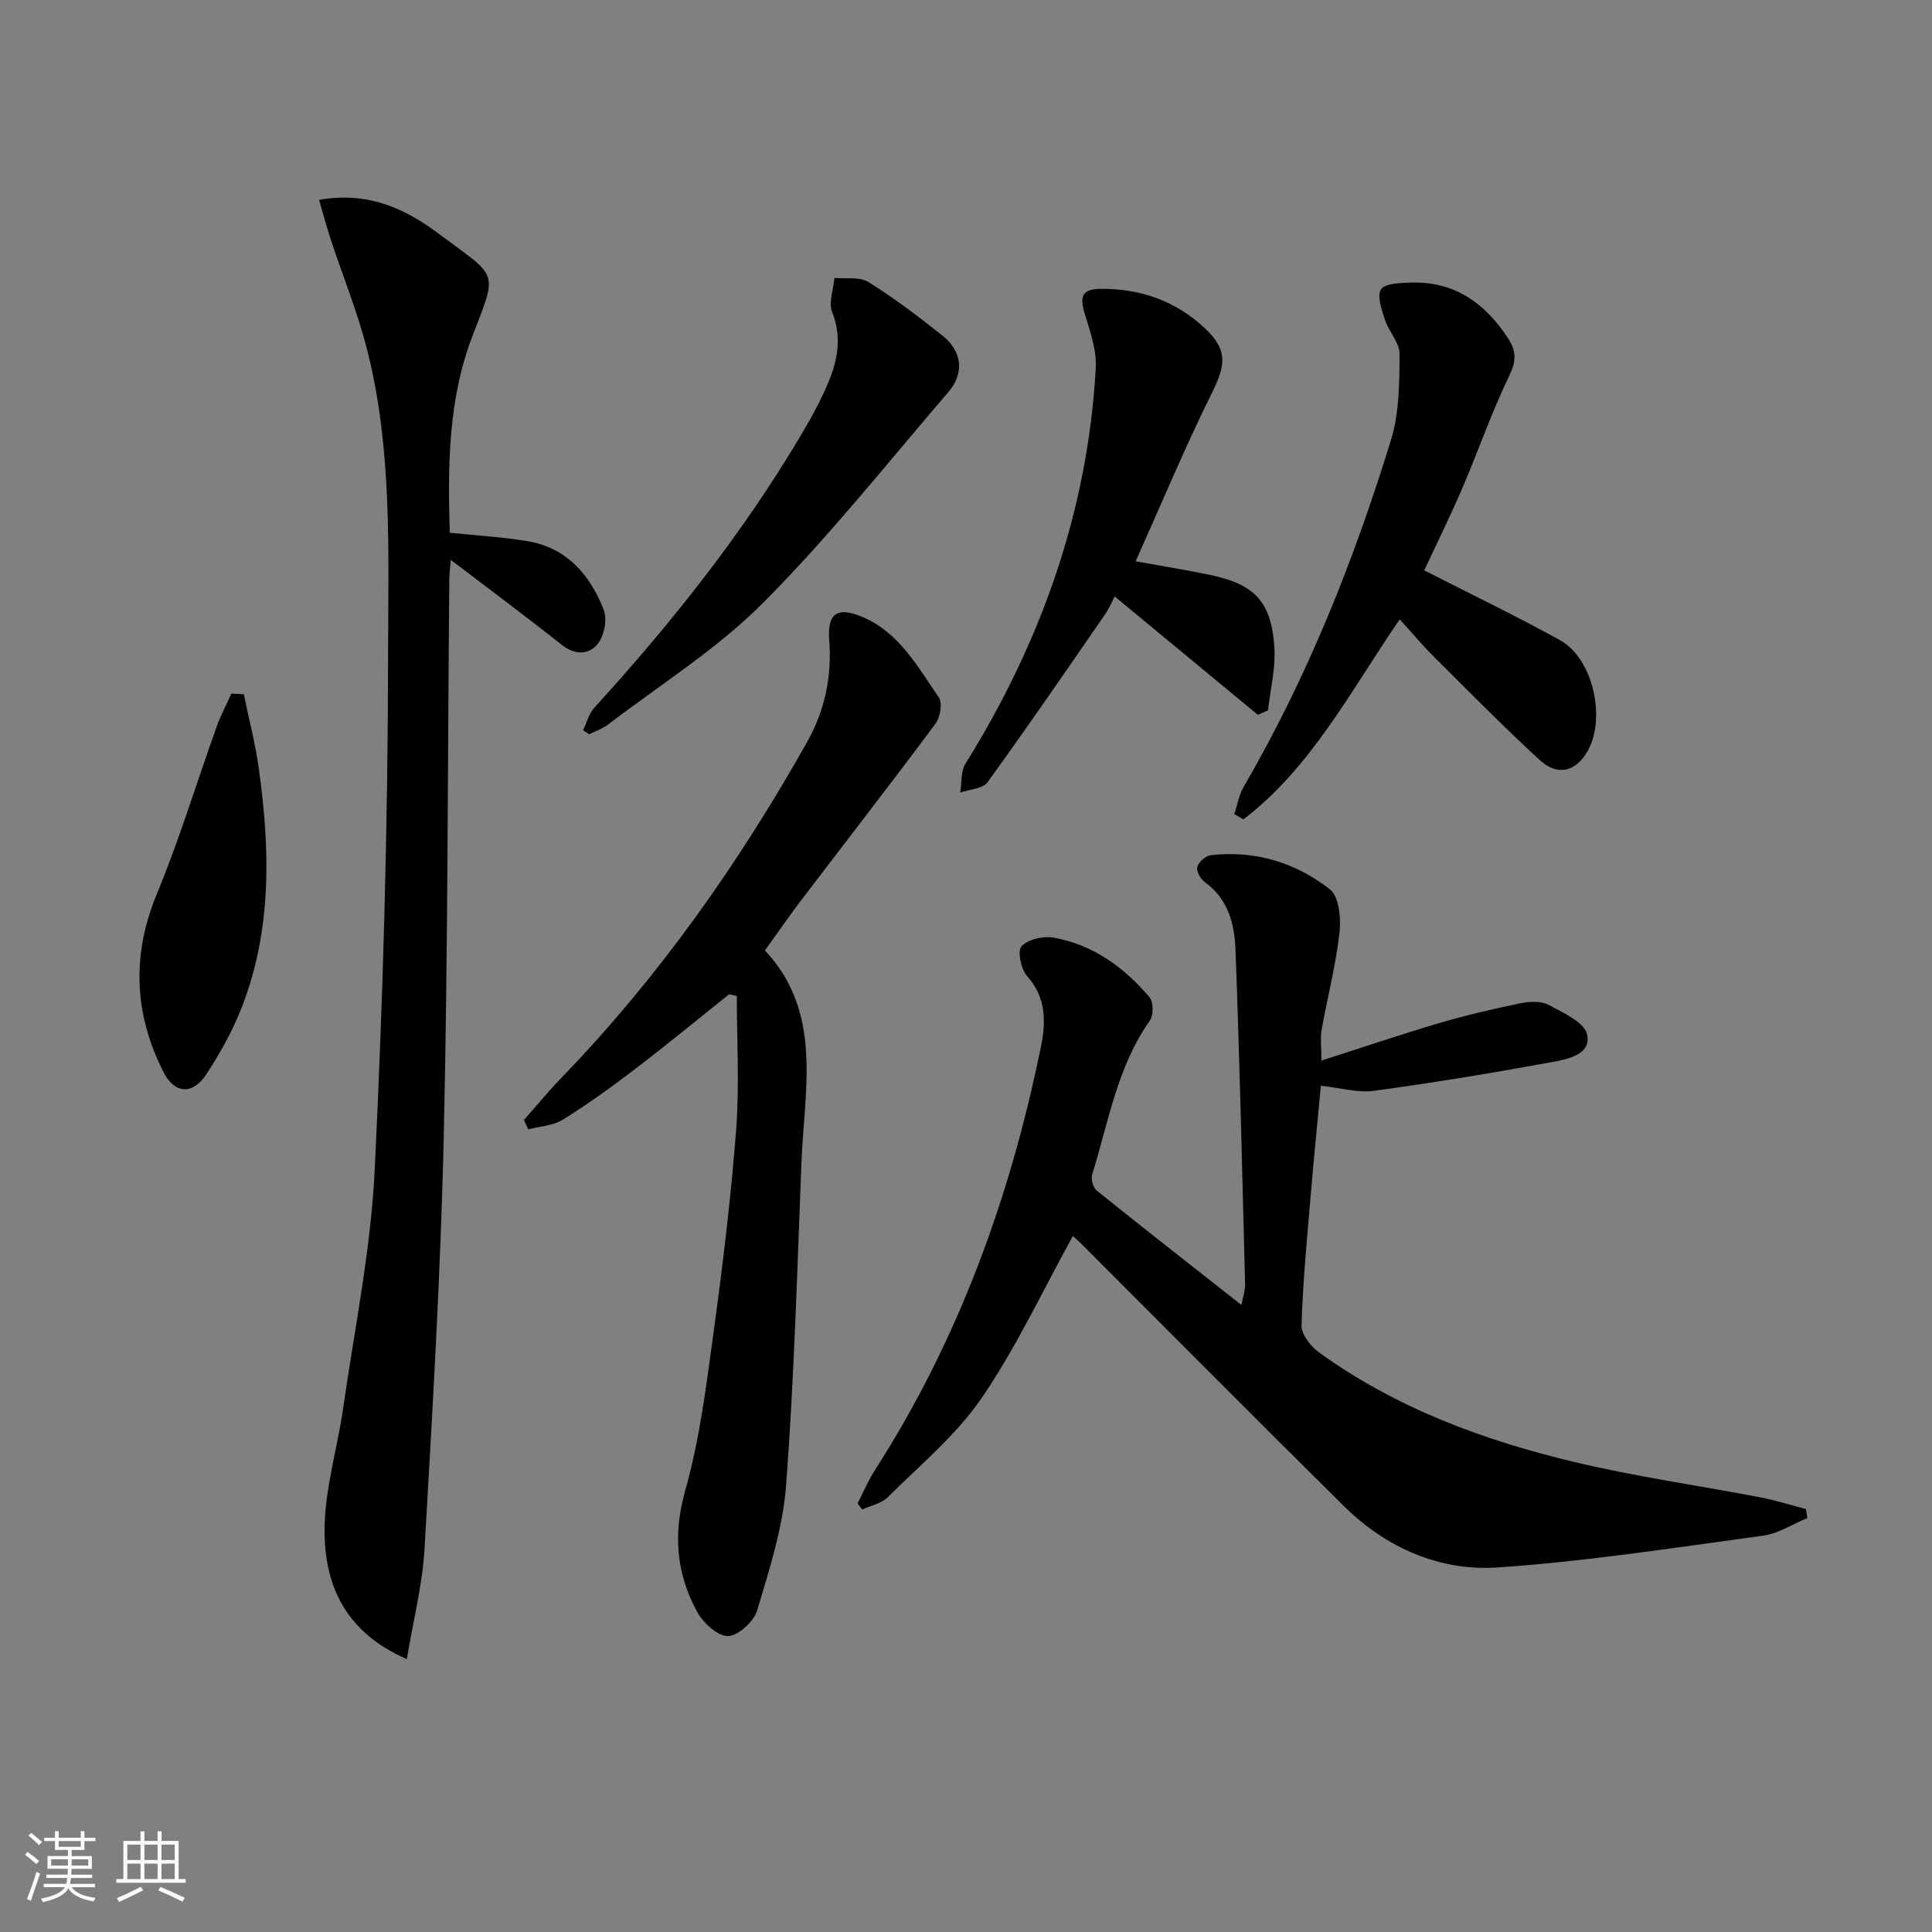
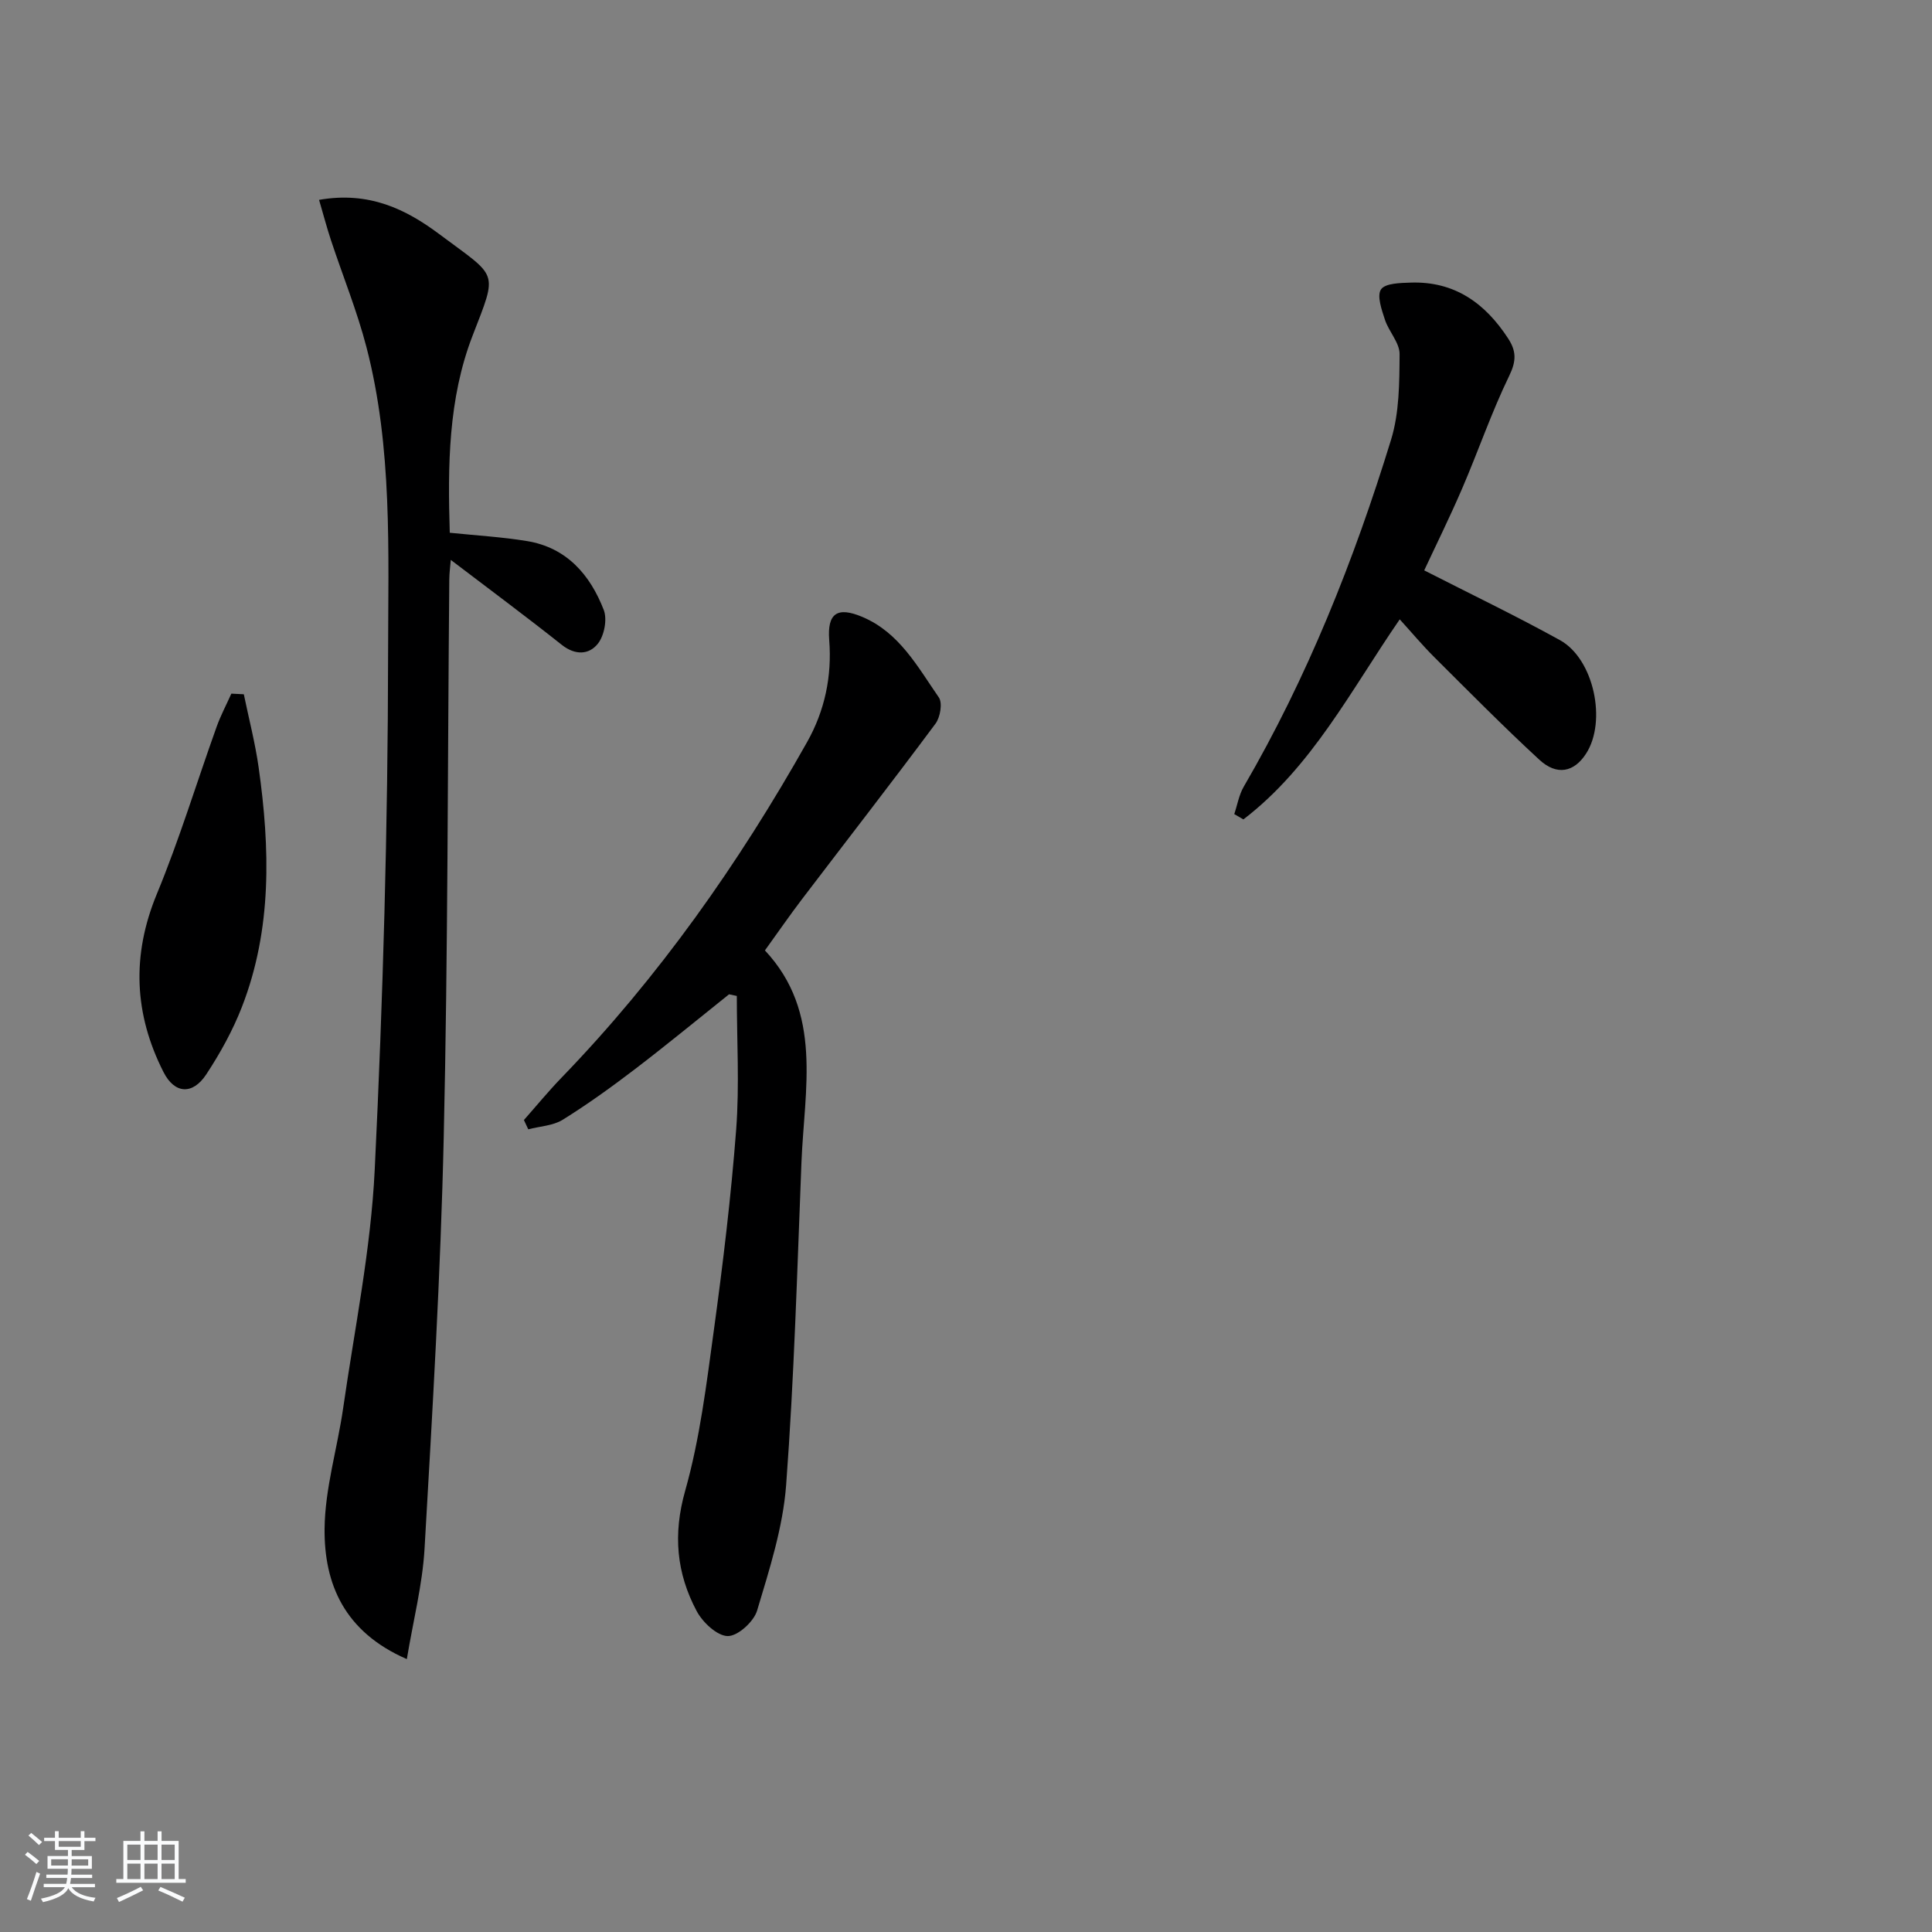
<svg xmlns="http://www.w3.org/2000/svg" enable-background="new 0 0 400 400" viewBox="0 0 400 400">
  <rect x="0" y="0" width="400" height="400" fill="#808080" stroke="none" />
  <path d="m5.17 384 .55-.58c.85.61 1.65 1.24 2.4 1.87l-.59.64c-.83-.73-1.62-1.38-2.36-1.93m1.22 9.53-.82-.34c.71-1.76 1.37-3.64 1.98-5.63.24.13.5.25.76.36-.6 1.67-1.24 3.54-1.92 5.61m-.5-13.5.57-.54c.56.44 1.31 1.06 2.26 1.87l-.65.64c-.67-.66-1.4-1.32-2.18-1.97m3.25.46h2.24v-1.36h.77v1.36h4.57v-1.36h.76v1.36h2.28v.69h-2.28v1.84h-2.64v1.26h4.18v2.64h-4.21c0 .45-.02.86-.05 1.21h4.32v.69h-4.38c-.04.34-.1.75-.19 1.22h5.15v.69h-4.82c.87 1.19 2.51 1.92 4.93 2.19-.17.31-.3.57-.37.76-2.77-.49-4.52-1.41-5.26-2.76-.56 1.26-2.3 2.23-5.24 2.9-.12-.24-.26-.48-.43-.72 2.73-.55 4.38-1.34 4.96-2.38h-4.38v-.69h4.65c.1-.38.17-.79.21-1.22h-4.32v-.69h4.4c.03-.34.05-.75.05-1.21h-4.2v-2.64h4.23v-1.26h-2.69v-1.84h-2.24zm1.46 4.46v1.29h3.45c.01-.4.02-.57.01-.53v-.32-.45h-3.46zm1.55-2.59h4.57v-1.19h-4.57zm6.11 2.59h-3.42v.77c-.01.19-.01.37-.02.53h3.44z" fill="#fafbfc" />
  <path d="m32.63 379.16h.82v1.98h3.54v7.89h1.46v.78h-14.37v-.78h1.46v-7.89h3.54v-1.98h.82v1.98h2.73zm-3.49 11.48.5.73c-1.61.82-3.28 1.63-5 2.42-.13-.27-.28-.55-.44-.82 1.75-.73 3.4-1.5 4.94-2.33m-2.78-5.55h2.73v-3.18h-2.73zm0 3.95h2.73v-3.2h-2.73zm3.54-3.95h2.73v-3.18h-2.73zm0 3.95h2.73v-3.2h-2.73zm7.89 4.68c-1.84-.92-3.51-1.7-5.02-2.32l.45-.73c1.89.8 3.57 1.55 5.04 2.23zm-1.62-11.81h-2.73v3.18h2.73zm-2.73 7.13h2.73v-3.2h-2.73z" fill="#fafbfc" />
  <g fill="#000001">
-     <path d="m222.13 255.9c-6.32 11.44-11.74 23.11-18.91 33.57-5.27 7.69-12.76 13.88-19.45 20.54-1.3 1.29-3.48 1.7-5.25 2.51-.32-.41-.65-.83-.97-1.24 1.19-2.31 2.2-4.73 3.59-6.9 17.29-26.93 28-56.45 34.37-87.65 1.03-5.05 1.16-10.16-2.85-14.62-1.27-1.42-2.05-5.19-1.16-6.18 1.31-1.45 4.46-2.18 6.58-1.81 8.18 1.43 14.63 6.12 19.9 12.33.84.99.87 3.74.09 4.84-6.78 9.6-8.56 21.02-11.94 31.85-.3.95.17 2.74.92 3.34 9.69 7.8 19.5 15.46 29.99 23.71.4-2.15.78-3.18.75-4.2-.6-23.11-1.12-46.22-1.99-69.32-.2-5.3-1.49-10.56-6.37-14.05-.88-.63-1.79-2.27-1.55-3.12.29-1.02 1.73-2.32 2.79-2.44 9.17-1.05 17.62 1.51 24.7 7.1 1.9 1.5 2.3 6.04 1.95 9.02-.77 6.72-2.5 13.33-3.69 20.01-.3 1.71-.05 3.51-.05 6.39 8.63-2.76 16.43-5.41 24.33-7.74 5.53-1.63 11.17-2.94 16.81-4.11 1.89-.39 4.3-.52 5.89.32 3.02 1.6 7.45 3.61 7.99 6.15.88 4.2-4.12 5.1-7.34 5.7-12.23 2.25-24.51 4.27-36.83 5.95-3.34.45-6.89-.62-10.96-1.06-.72 7.72-1.48 15.24-2.11 22.77-.75 8.94-1.63 17.88-1.89 26.84-.06 1.87 1.91 4.38 3.64 5.62 15.88 11.47 33.95 18.16 52.78 22.66 12.73 3.04 25.75 4.87 38.62 7.34 3.17.61 6.27 1.6 9.4 2.42.09.62.18 1.24.27 1.86-3.04 1.25-5.98 3.21-9.13 3.64-18.26 2.48-36.52 5.32-54.87 6.58-12.11.83-23.17-4.04-31.96-12.72-18.23-18.02-36.28-36.22-54.41-54.34-.7-.7-1.45-1.34-1.68-1.56z" />
    <path d="m66.06 41.38c10.41-1.83 18.05 1.99 24.87 7.08 12.25 9.16 12.19 7.37 6.9 21.07-5.04 13.04-5.14 26.95-4.71 40.77 5.52.57 10.79.87 15.97 1.72 8.23 1.34 13.09 6.98 15.91 14.26.75 1.95.11 5.31-1.21 6.98-1.82 2.3-4.68 2.47-7.49.24-7.42-5.89-15.04-11.54-22.97-17.58-.11 1.37-.3 2.72-.31 4.07-.35 38.47-.27 76.95-1.15 115.41-.64 28.42-2.34 56.83-3.97 85.21-.43 7.48-2.34 14.87-3.67 22.89-12.93-5.63-17.13-15.54-17.03-26.99.08-8.34 2.65-16.64 3.85-24.99 2.36-16.42 5.73-32.81 6.53-49.32 1.73-35.56 2.73-71.18 2.77-106.78.02-21.21.94-42.69-4.48-63.55-1.95-7.51-4.91-14.76-7.35-22.15-.86-2.59-1.55-5.24-2.46-8.34z" />
    <path d="m150.94 205.86c-6.43 5.14-12.79 10.38-19.33 15.38-4.88 3.73-9.89 7.35-15.1 10.59-2.01 1.25-4.74 1.35-7.14 1.98-.3-.64-.6-1.28-.9-1.92 2.59-2.93 5.07-5.96 7.79-8.77 20.14-20.83 36.67-44.31 50.84-69.48 3.65-6.48 5.17-13.59 4.58-21.12-.43-5.56 1.67-6.99 6.87-4.79 7.66 3.24 11.44 10.33 15.83 16.67.79 1.15.29 4.1-.69 5.42-9.1 12.24-18.47 24.29-27.71 36.43-2.52 3.31-4.87 6.73-7.61 10.52 12.04 12.87 8.16 28.7 7.56 43.95-.88 22.26-1.51 44.54-3.17 66.75-.66 8.78-3.46 17.47-6.01 25.98-.68 2.29-3.99 5.3-6.07 5.28-2.2-.02-5.18-2.82-6.43-5.15-4.19-7.86-4.95-15.9-2.39-24.94 3.05-10.79 4.41-22.1 5.94-33.26 1.89-13.81 3.56-27.67 4.62-41.56.69-9.16.13-18.41.13-27.62-.52-.11-1.07-.23-1.61-.34z" />
    <path d="m255.54 168.55c.64-1.89.97-3.96 1.95-5.65 13.2-22.68 22.84-46.89 30.52-71.88 1.71-5.58 1.72-11.79 1.76-17.71.01-2.36-2.24-4.67-3.04-7.13-.67-2.05-1.7-4.96-.8-6.27.88-1.28 4-1.33 6.15-1.4 9.05-.3 15.39 4.23 20.16 11.56 1.71 2.62 1.72 4.66.24 7.71-3.68 7.58-6.42 15.62-9.76 23.37-2.62 6.08-5.56 12.02-7.85 16.94 9.46 4.83 18.93 9.38 28.11 14.45 7.02 3.88 9.73 16.79 5.4 23.49-2.48 3.85-6.04 4.62-9.68 1.26-7.45-6.87-14.58-14.1-21.77-21.26-2.46-2.45-4.69-5.12-7.13-7.8-10.12 14.69-18.19 30.57-32.37 41.42-.64-.36-1.27-.73-1.89-1.1z" />
-     <path d="m235.12 116.21c5.9 1.07 10.64 1.82 15.34 2.8 9.35 1.96 12.8 5.56 13.39 15.14.26 4.26-.84 8.6-1.32 12.91-.7.31-1.4.62-2.1.94-9.78-8.08-19.55-16.16-29.65-24.51-.42.79-1.09 2.41-2.07 3.82-8.01 11.6-15.98 23.23-24.26 34.65-.99 1.36-3.72 1.46-5.64 2.14.33-2.02.09-4.4 1.09-6 15.63-25.13 25.29-52.22 26.97-81.88.21-3.64-1.12-7.48-2.23-11.06-1.23-3.96-.56-5.34 3.42-5.36 8.17-.03 15.35 2.53 21.36 8.13 4.68 4.37 4.44 7.44 1.62 13.16-5.64 11.37-10.53 23.11-15.92 35.12z" />
-     <path d="m120.72 151.2c.75-1.57 1.19-3.42 2.31-4.65 15.84-17.39 30.45-35.71 42.51-55.97 2.21-3.71 4.34-7.51 5.99-11.48 1.93-4.64 2.78-9.39.76-14.5-.78-1.98.26-4.68.47-7.06 2.36.23 5.19-.29 7 .83 5.35 3.33 10.41 7.17 15.35 11.1 4.12 3.27 4.6 7.8 1.22 11.72-12.64 14.7-24.72 29.97-38.38 43.66-9.53 9.56-21.28 16.91-32.09 25.18-1.13.86-2.56 1.33-3.86 1.98-.42-.27-.85-.54-1.28-.81z" />
+     <path d="m120.72 151.2z" />
    <path d="m50.48 143.74c1.04 5.05 2.35 10.05 3.07 15.15 2.36 16.74 2.8 33.44-3.45 49.55-1.9 4.89-4.5 9.6-7.39 13.99-2.83 4.3-6.56 4.07-8.86-.47-6.1-12.02-6.63-24.18-1.37-36.89 4.67-11.29 8.23-23.05 12.36-34.57.84-2.36 2.03-4.59 3.06-6.89.86.04 1.72.08 2.58.13z" />
  </g>
</svg>